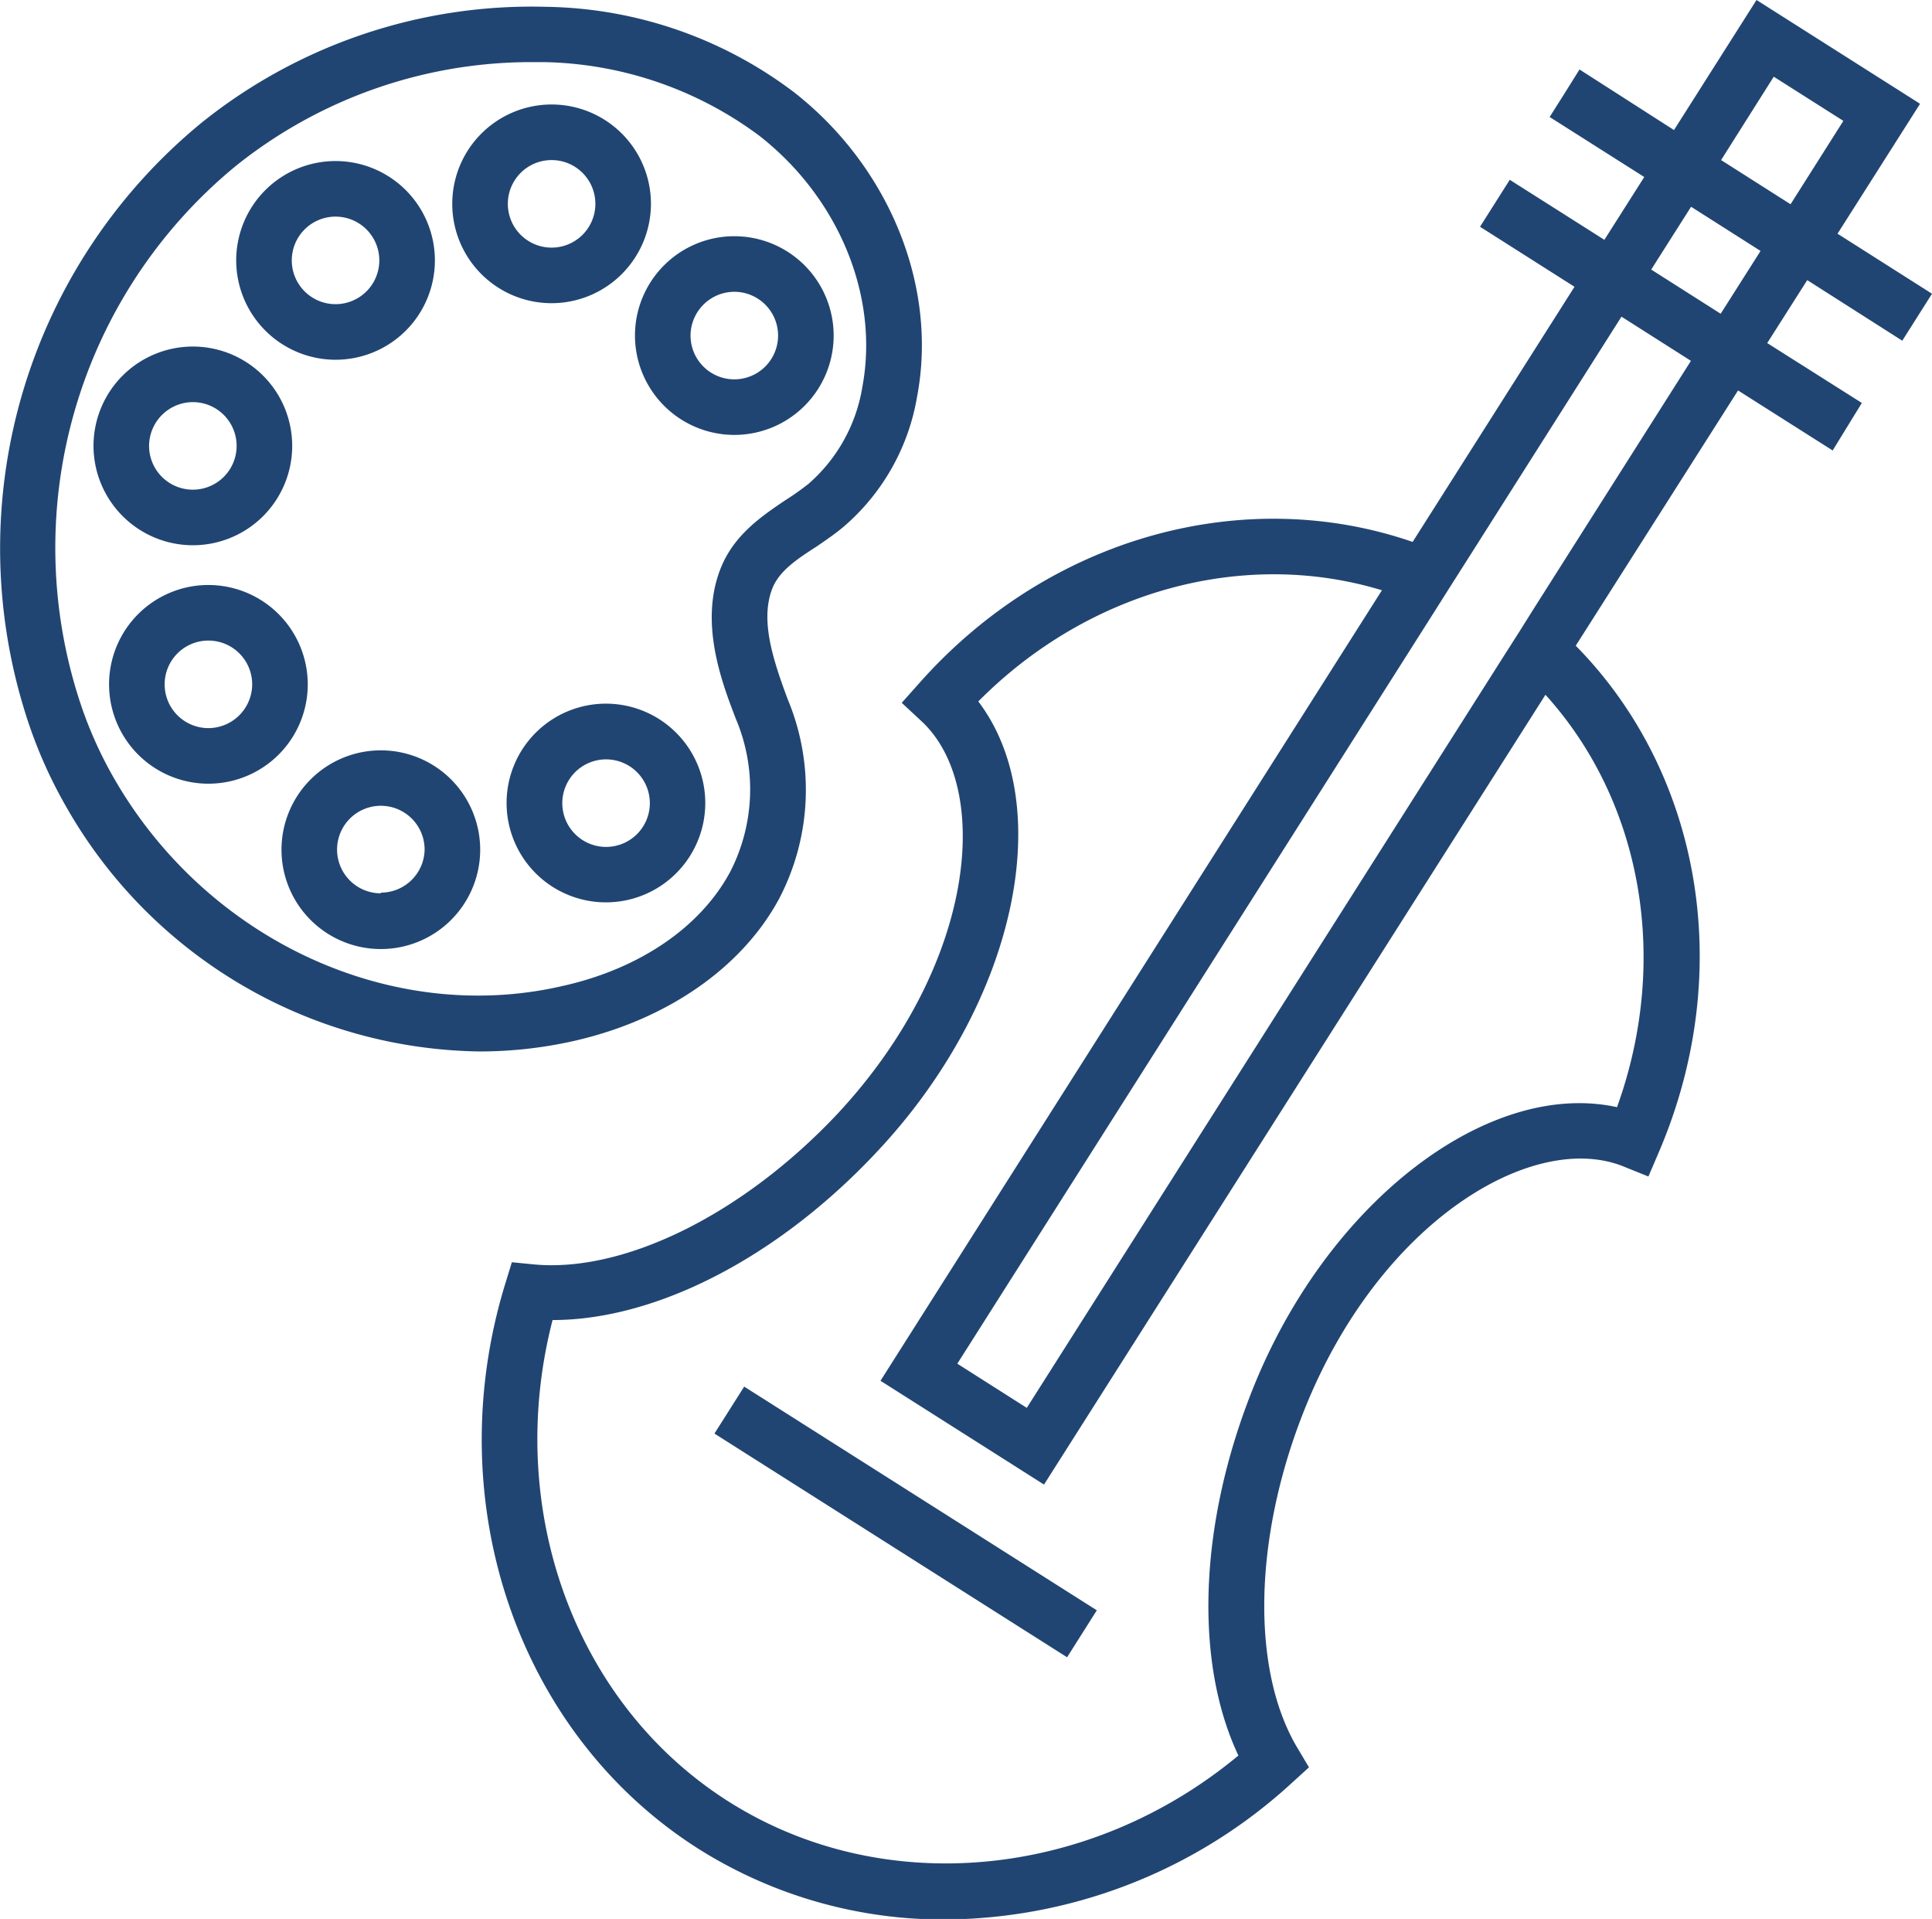
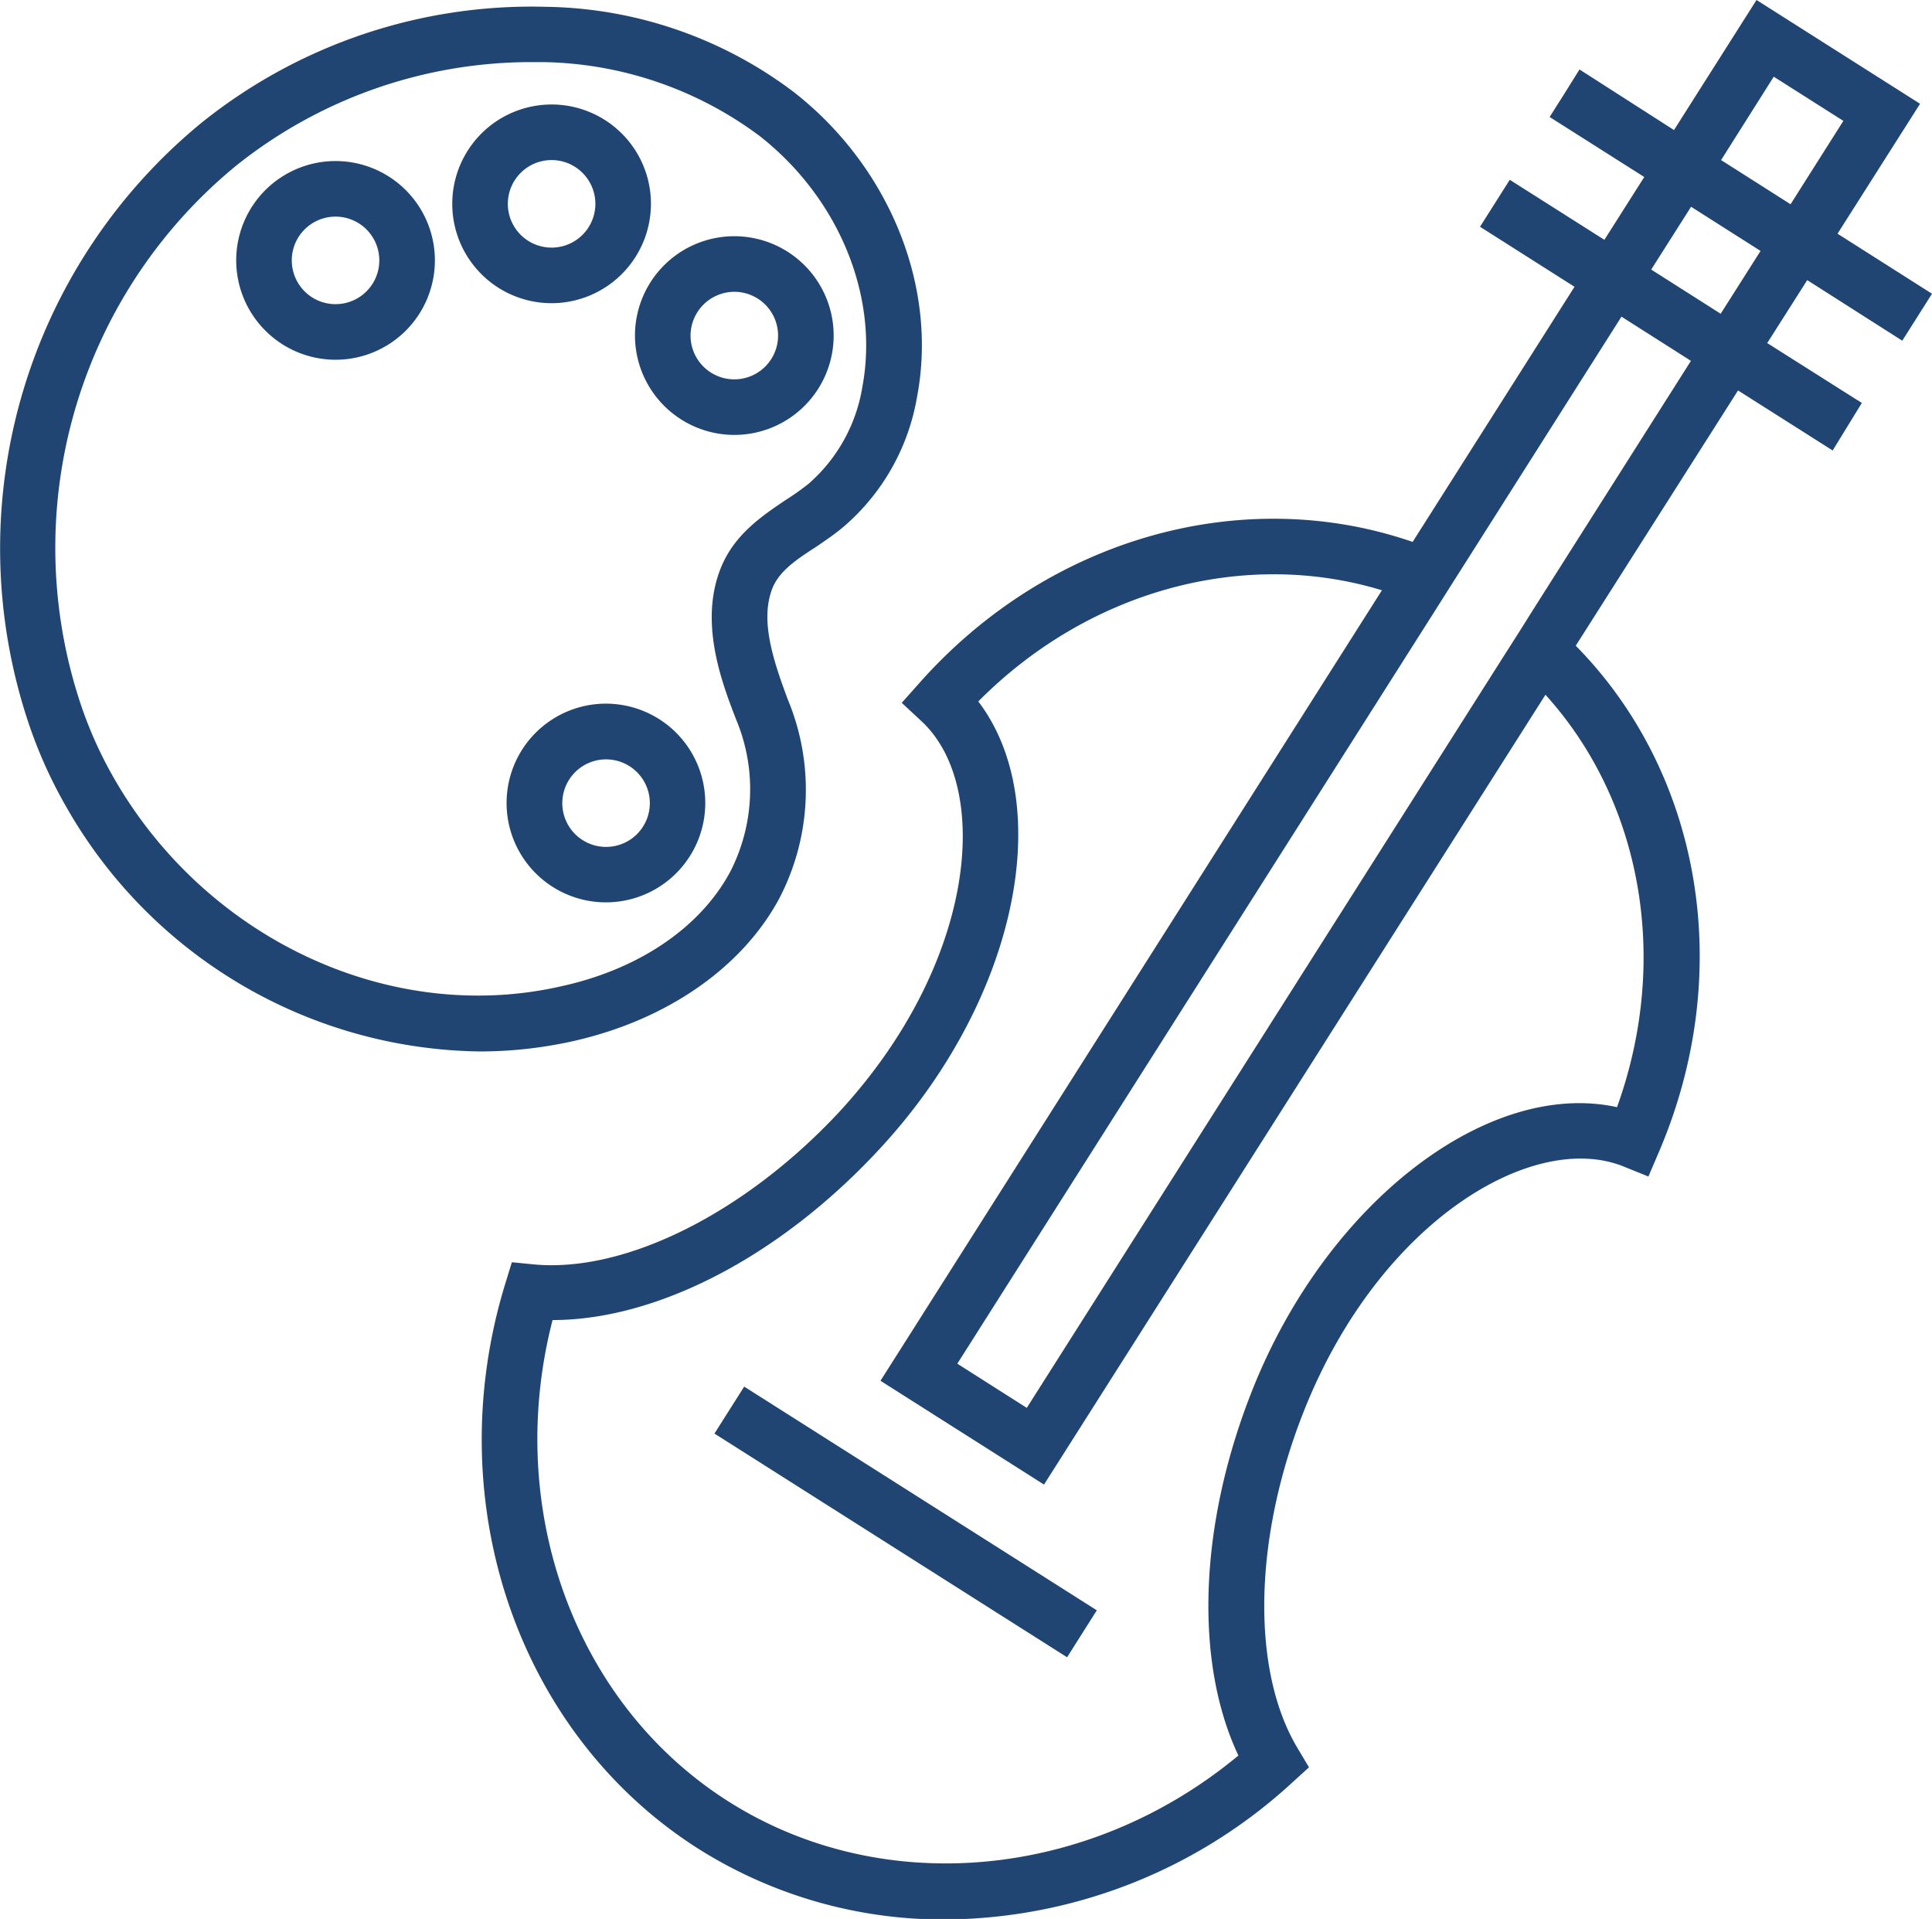
<svg xmlns="http://www.w3.org/2000/svg" viewBox="0 0 139.05 138.1">
  <defs>
    <style>.cls-1{fill:#214572;}</style>
  </defs>
  <g id="Layer_1" data-name="Layer 1">
    <polygon class="cls-1" points="52.49 101.48 51.42 103.17 76.8 119.27 77.87 117.58 78.94 115.89 53.56 99.79 52.49 101.48" />
    <path class="cls-1" d="M136.91,24.52l2.14-3.38-6.8-4.32,5.94-9.35L126.42,0l-5.94,9.36L113.68,5,112.6,6.73l-1.07,1.69,6.81,4.32-2.87,4.52-6.81-4.32-2.14,3.38,6.8,4.32L101.67,39c-12.07-4.17-26.1-.42-35.47,10.12l-1.3,1.46,1.43,1.33c5.12,4.77,3.9,17.52-6,28.19C53.56,87.33,45,91.59,38.47,91l-1.63-.16-.48,1.56c-4.81,15.69.91,32.41,13.92,40.66a33,33,0,0,0,17.78,5.08A37.22,37.22,0,0,0,93,128.29l1.21-1.1-.84-1.41c-3.35-5.63-3.15-15.19.53-24.37,5.42-13.53,16.43-20.07,22.93-17.47l1.81.73.77-1.8c5.55-13,3-27.26-6-36.4L125.09,28.1l6.81,4.32L134,29l-6.81-4.31,2.88-4.53ZM90.18,99.92c-3.89,9.71-4.25,19.64-1.05,26.42-10.75,8.93-25.63,10.33-36.71,3.3S36.27,108.55,39.77,95h0c7.5,0,16.31-4.55,23.43-12.2C73.13,72.18,76.12,58,70.41,50.48c8-8.06,19.2-11,29.05-8L63.37,99.37l11.77,7.47L111.23,50c6.91,7.63,9,19,5.15,29.68C107.17,77.66,95.59,86.42,90.18,99.92Zm19.17-54.46-1.09,1.71L73.9,101.32l-5-3.18L103.25,44l1.08-1.71,1.08-1.7,11.29-17.8,5,3.18-11.29,17.8Zm9.49-26.06,2.87-4.52,5,3.18-2.87,4.52ZM132.67,8.7l-3.8,6-5-3.18,3.79-6Z" />
    <path class="cls-1" d="M56.08,64.67a16.92,16.92,0,0,0,.62-14.33c-1.09-2.92-2-5.73-1.11-8,.5-1.25,1.74-2.08,3.17-3,.67-.46,1.37-.93,2-1.47A15.78,15.78,0,0,0,66,28.57C67.52,20.62,64,12,57.15,6.64A30.28,30.28,0,0,0,39.28.49a37.93,37.93,0,0,0-24.72,8.3A39.61,39.61,0,0,0,2.1,52.17,33.45,33.45,0,0,0,4.73,58,34.77,34.77,0,0,0,34.49,75.67a30.88,30.88,0,0,0,6.88-.77C48,73.38,53.4,69.65,56.08,64.67ZM8.2,56h0a29.7,29.7,0,0,1-2.32-5.11A35.56,35.56,0,0,1,17,11.92,34,34,0,0,1,38.12,4.47l1,0a26.75,26.75,0,0,1,15.53,5.3c5.72,4.47,8.63,11.55,7.42,18.05a11.74,11.74,0,0,1-3.88,7A18.91,18.91,0,0,1,56.52,36c-1.73,1.17-3.68,2.49-4.64,4.87-1.55,3.86,0,8.07,1.08,10.86a13,13,0,0,1-.4,11c-2.14,4-6.54,7-12.08,8.23C28.15,73.81,14.87,67.63,8.2,56Z" />
    <path class="cls-1" d="M52.85,31.3a7.15,7.15,0,1,0-7.15-7.15A7.16,7.16,0,0,0,52.85,31.3Zm0-10.3a3.15,3.15,0,1,1-3.15,3.15A3.16,3.16,0,0,1,52.85,21Z" />
    <path class="cls-1" d="M46.85,14.67a7.15,7.15,0,1,0-7.15,7.15A7.16,7.16,0,0,0,46.85,14.67Zm-10.3,0a3.15,3.15,0,1,1,3.15,3.15A3.15,3.15,0,0,1,36.55,14.67Z" />
    <path class="cls-1" d="M24.11,25.89A7.15,7.15,0,1,0,17,18.74,7.16,7.16,0,0,0,24.11,25.89Zm0-10.3A3.15,3.15,0,1,1,21,18.74,3.15,3.15,0,0,1,24.11,15.59Z" />
-     <path class="cls-1" d="M13.88,39.24a7.15,7.15,0,1,0-7.15-7.15A7.16,7.16,0,0,0,13.88,39.24Zm0-10.3a3.15,3.15,0,1,1-3.15,3.15A3.16,3.16,0,0,1,13.88,28.94Z" />
-     <path class="cls-1" d="M15,42.1a7.15,7.15,0,1,0,7.15,7.15A7.16,7.16,0,0,0,15,42.1Zm0,10.3a3.15,3.15,0,1,1,3.15-3.15A3.16,3.16,0,0,1,15,52.4Z" />
-     <path class="cls-1" d="M27.41,54a7.15,7.15,0,1,0,7.15,7.15A7.15,7.15,0,0,0,27.41,54Zm0,10.29a3.15,3.15,0,1,1,3.15-3.14A3.15,3.15,0,0,1,27.41,64.24Z" />
    <path class="cls-1" d="M50.76,57.8a7.15,7.15,0,1,0-7.15,7.14A7.15,7.15,0,0,0,50.76,57.8Zm-7.15-3.15a3.15,3.15,0,1,1-3.14,3.15A3.15,3.15,0,0,1,43.61,54.65Z" />
  </g>
</svg>